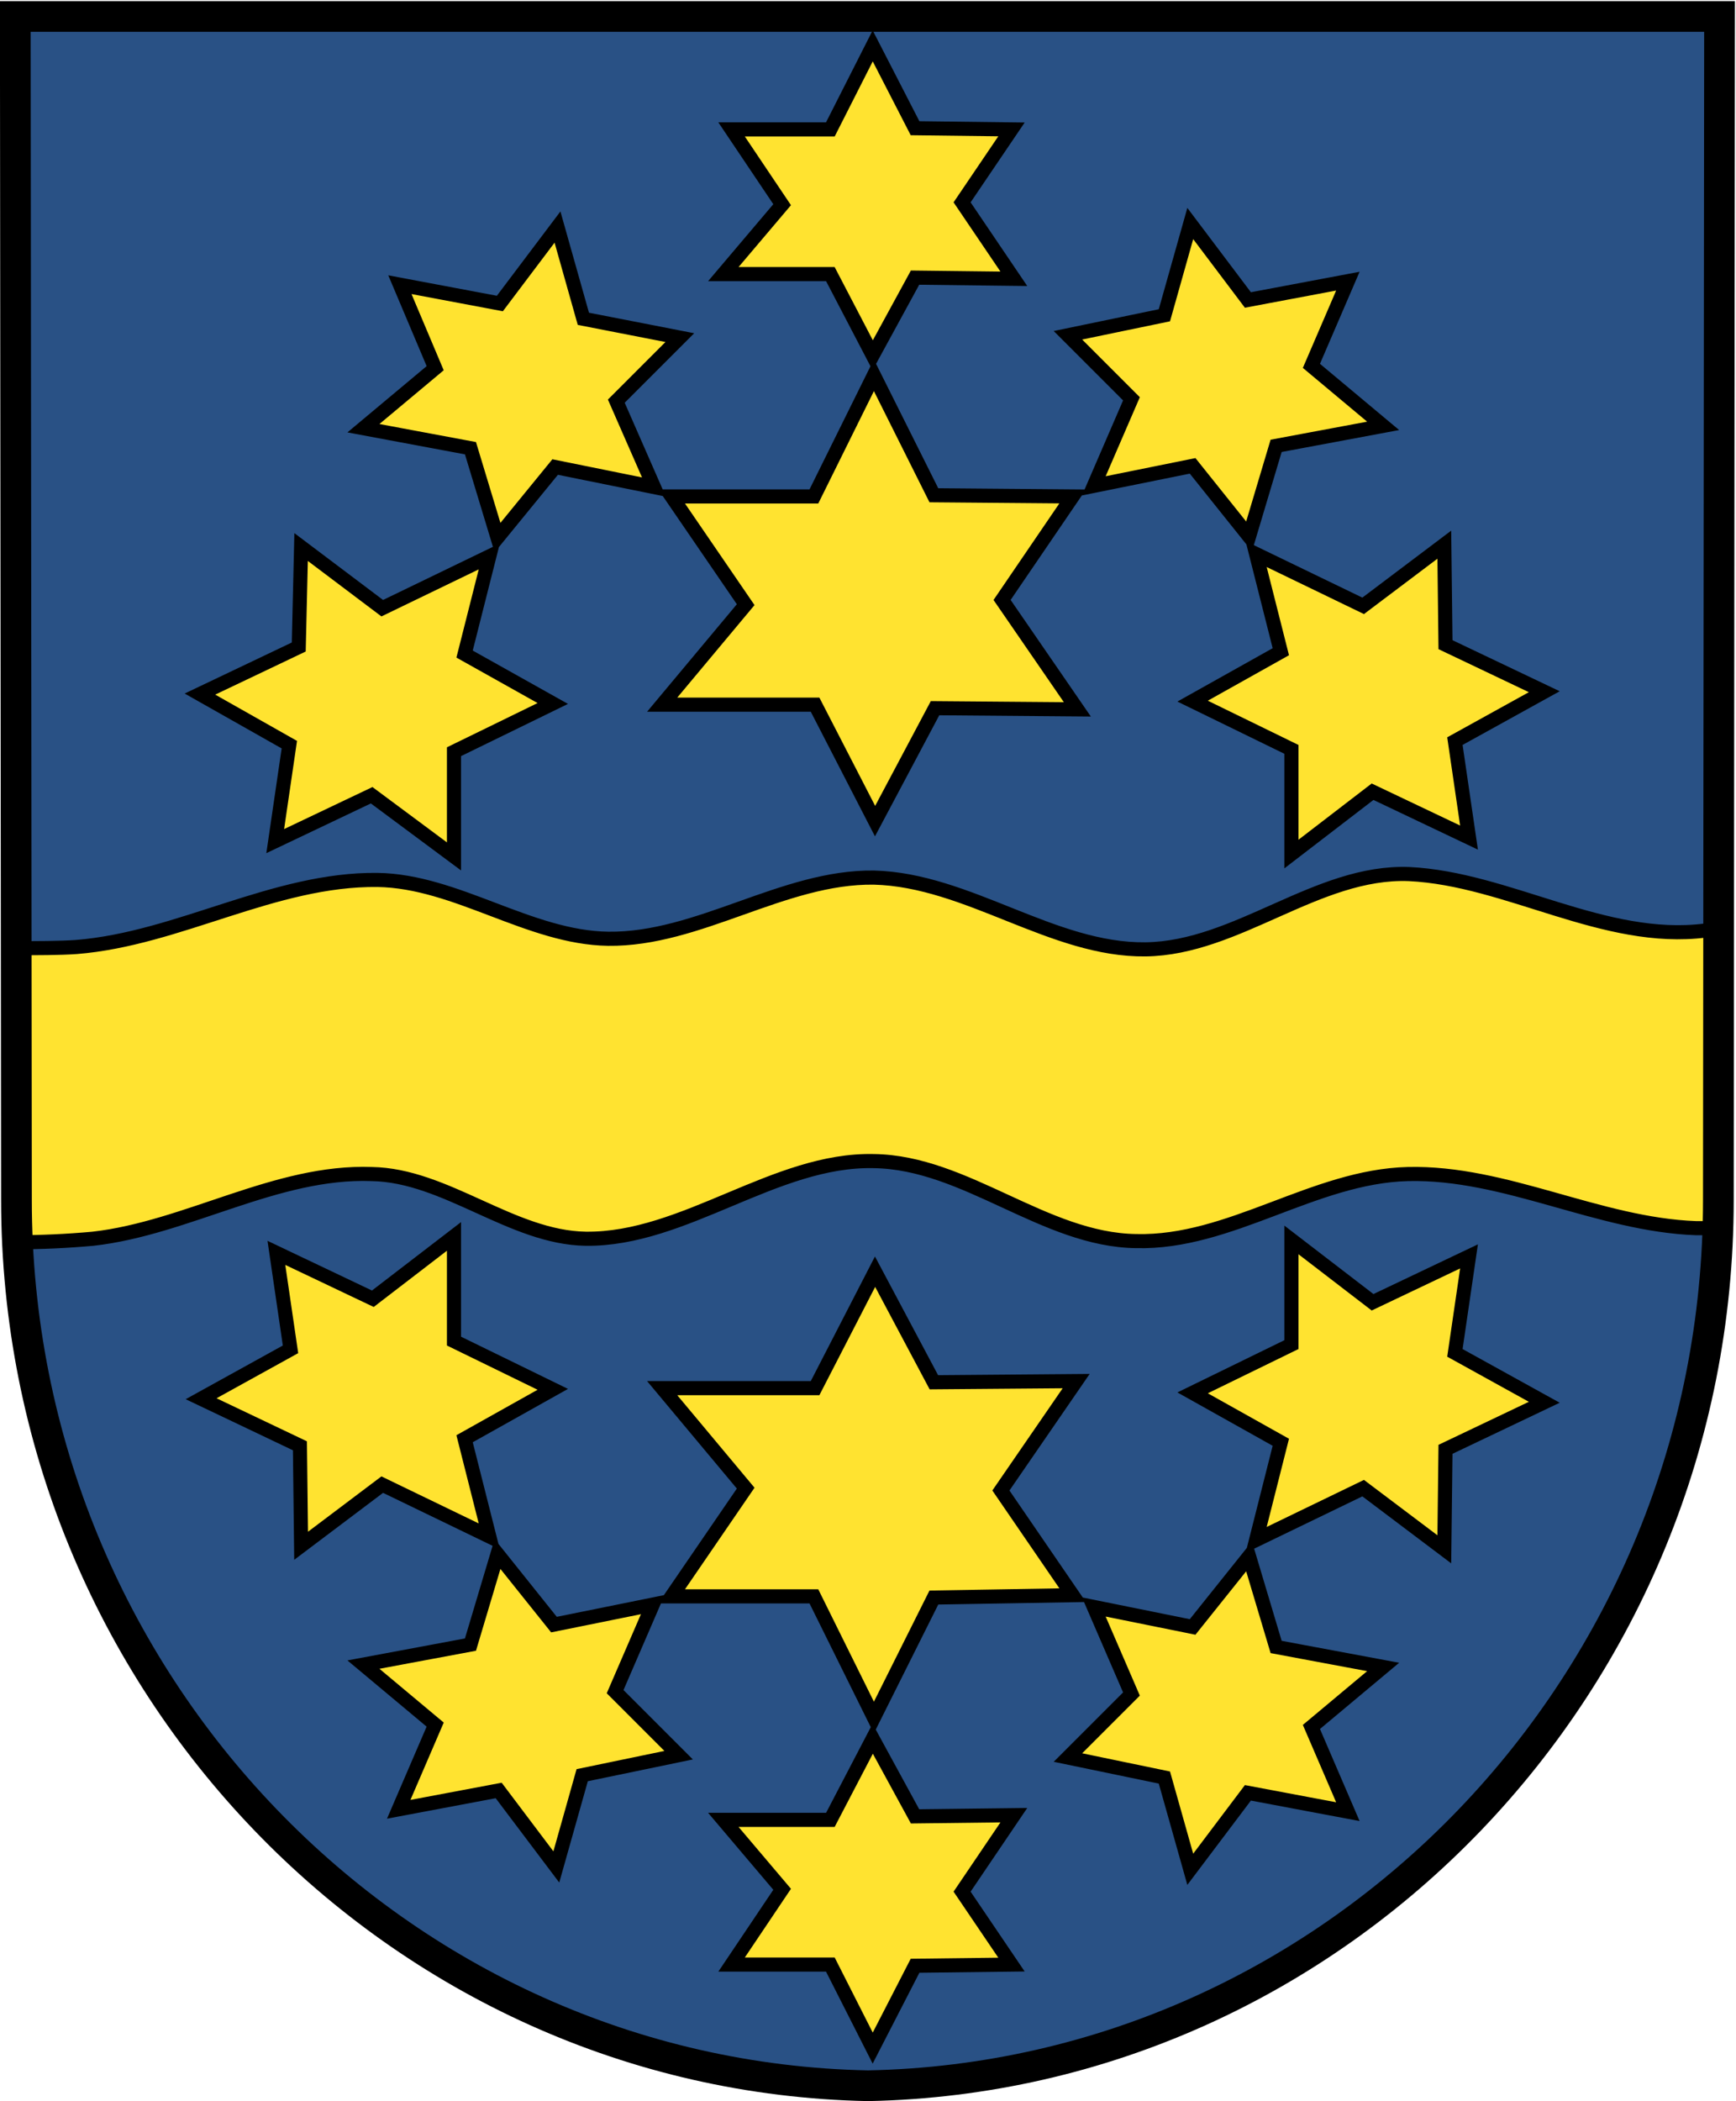
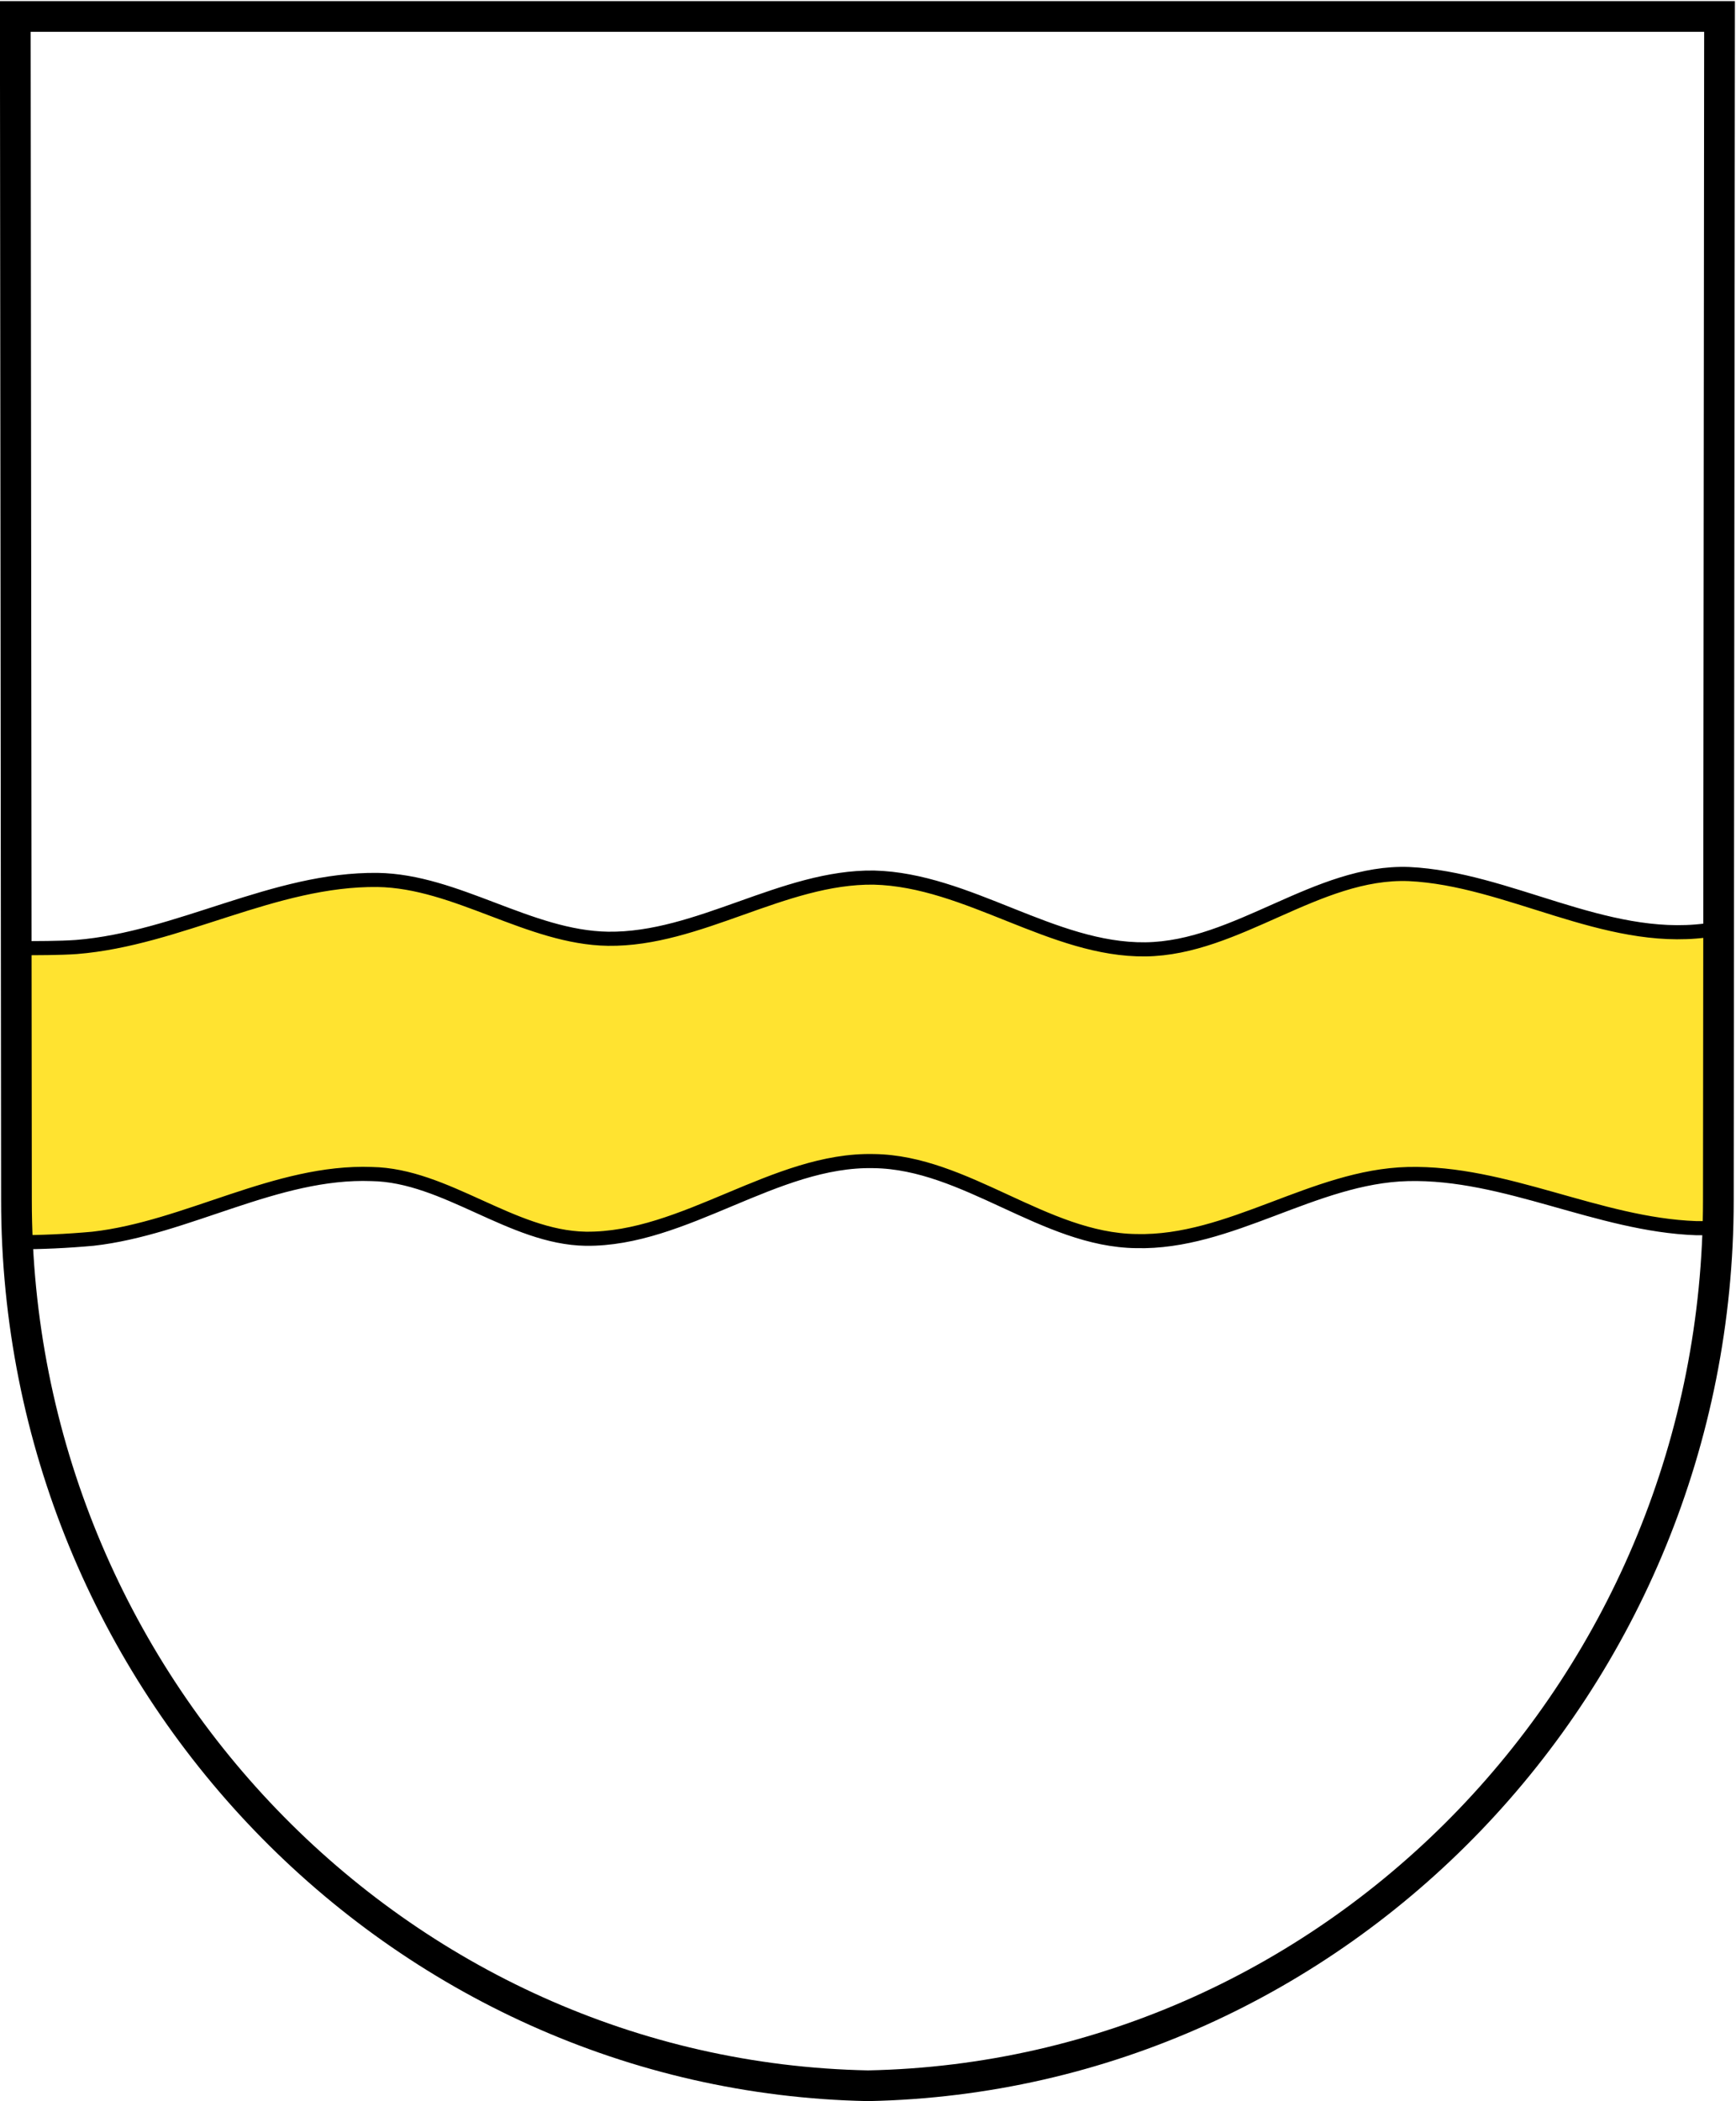
<svg xmlns="http://www.w3.org/2000/svg" version="1.1" id="Ebene_1" x="0px" y="0px" viewBox="0 0 147.6 178.6" style="enable-background:new 0 0 147.6 178.6;" xml:space="preserve">
  <style type="text/css"> .st0{fill:#FCDD09;stroke:#000000;stroke-width:1.393;stroke-miterlimit:2.984;} .st1{fill:#295185;stroke:#000000;stroke-width:1.492;stroke-linejoin:round;stroke-miterlimit:4.476;} .st2{fill:#FFE330;stroke:#000000;stroke-width:1.2;stroke-miterlimit:2.984;} .st3{fill:none;stroke:#000000;stroke-width:2.611;stroke-linecap:round;stroke-miterlimit:2.984;} </style>
-   <path id="a_00000098223427331483605100000009805483098384391812_" class="st0" d="M74.4,96.8l-6.1,11.9H52.8l8.5,10.3l-7.5,10.9 h14.5l6.1,12.2l6.1-12.1l14.2-0.2l-7.2-10.6l7.6-11l-14.5,0.2L74.4,96.8z" />
-   <path id="Pfad_1" class="st1" d="M1.3,1.2l0.1,100.6c0,41.1,32.3,74.5,72.2,75.3h0.3c39.9-1,72.2-34.4,72.2-75.3l0.1-100.6H1.3z" />
-   <path id="Pfad_2" class="st2" d="M25.6,46.5l6.9,5.2l9.1-4.4l-2.1,8.3l7.5,4.2l-8.4,4.1v8.9l-7-5.2l-8.2,3.9l1.2-8.2L17,59l8.4-4 L25.6,46.5z M42.3,45.7L40,38.1l-9.1-1.7l6.1-5.1l-3-7.1l8.5,1.6l4.9-6.5l2.2,7.8l8.2,1.6l-5.4,5.4l3.2,7.3l-8.4-1.7L42.3,45.7z M74.2,30.2l-3.6-6.9h-9.1l5-5.9l-4.3-6.4h8.4l3.6-7.1l3.6,7l8.2,0.1l-4.2,6.2l4.4,6.5l-8.4-0.1L74.2,30.2z M74.4,69.8l-5.1-9.9h-13 l7.1-8.5l-6.3-9.2h12.1l5.1-10.3l5.1,10.2l11.8,0.1L85.2,51l6.4,9.3l-12.1-0.1L74.4,69.8z M122.8,46.3l-6.9,5.2l-9.1-4.4l2.1,8.3 l-7.5,4.2l8.4,4.1v8.9l6.9-5.3l8.2,3.9l-1.2-8.2l7.6-4.2l-8.4-4L122.8,46.3z M106.2,45.6l2.3-7.7l9.1-1.7l-6.1-5.1l3.1-7.2l-8.5,1.6 l-4.9-6.5L99,26.8l-8.2,1.7l5.4,5.4L93,41.3l8.4-1.7L106.2,45.6z" />
-   <path id="Pfad_3" class="st2" d="M25.6,131.4l6.9-5.2l9.1,4.4l-2.1-8.3l7.5-4.2l-8.4-4.1v-8.9l-6.9,5.3l-8.2-3.9l1.2,8.2l-7.6,4.2 l8.4,4L25.6,131.4z M42.3,132.1l-2.3,7.7l-9.1,1.7l6.1,5.1l-3.1,7.2l8.5-1.6l4.9,6.5l2.2-7.8l8.2-1.7l-5.4-5.4l3.2-7.4l-8.4,1.7 L42.3,132.1z M74.2,147.8l-3.6,6.9h-9.1l5,5.9l-4.3,6.4h8.4l3.6,7.1l3.6-7l8.2-0.1l-4.2-6.2l4.4-6.5l-8.4,0.1L74.2,147.8z M74.4,108.1l-5.1,9.9h-13l7.1,8.5l-6.3,9.2h12.1l5.1,10.3l5.1-10.2l11.8-0.2l-6.1-8.9l6.4-9.3l-12.1,0.1L74.4,108.1z M122.8,131.7 l-6.9-5.2l-9.1,4.4l2.1-8.3l-7.5-4.2l8.4-4.1v-8.9l6.9,5.3l8.2-3.9l-1.2,8.2l7.6,4.2l-8.4,4L122.8,131.7z M106.2,132.3l2.3,7.7 l9.1,1.7l-6.1,5.1l3.1,7.2l-8.5-1.6l-4.9,6.5l-2.2-7.8l-8.2-1.7l5.4-5.4l-3.2-7.4l8.4,1.7L106.2,132.3z" />
  <path id="Pfad_4" class="st2" d="M119.8,74.3c-7.8-0.3-14.6,6.3-22.4,6.4c-7.9,0.1-15.1-5.9-23.1-6.1c-7.7-0.1-14.9,5.3-22.6,5.2 c-6.7-0.1-12.9-4.9-19.6-5c-8.8-0.1-16.9,5-25.6,5.7c-1.4,0.1-3.4,0.1-5.2,0.1v25c2.2,0,4.4-0.1,6.6-0.3c8-0.9,15.6-5.8,23.7-5.5 c6.3,0.1,11.9,5.4,18.2,5.5c8.4,0.1,16.1-6.8,24.5-6.6c7.8,0.1,14.5,6.7,22.3,6.8c8,0.2,15.1-5.5,23.1-5.7 c8.3-0.2,16.2,4.3,24.5,4.6h1.9V79c-0.4,0-0.7,0-1.1,0.1C136.4,80.2,128.2,74.7,119.8,74.3z" />
  <path id="Pfad_5" class="st3" d="M73.8,177.3c40-0.8,72.3-34.3,72.3-75.3l0.1-100.6H1.3l0.1,100.6C1.4,143,33.8,176.5,73.8,177.3z" />
</svg>